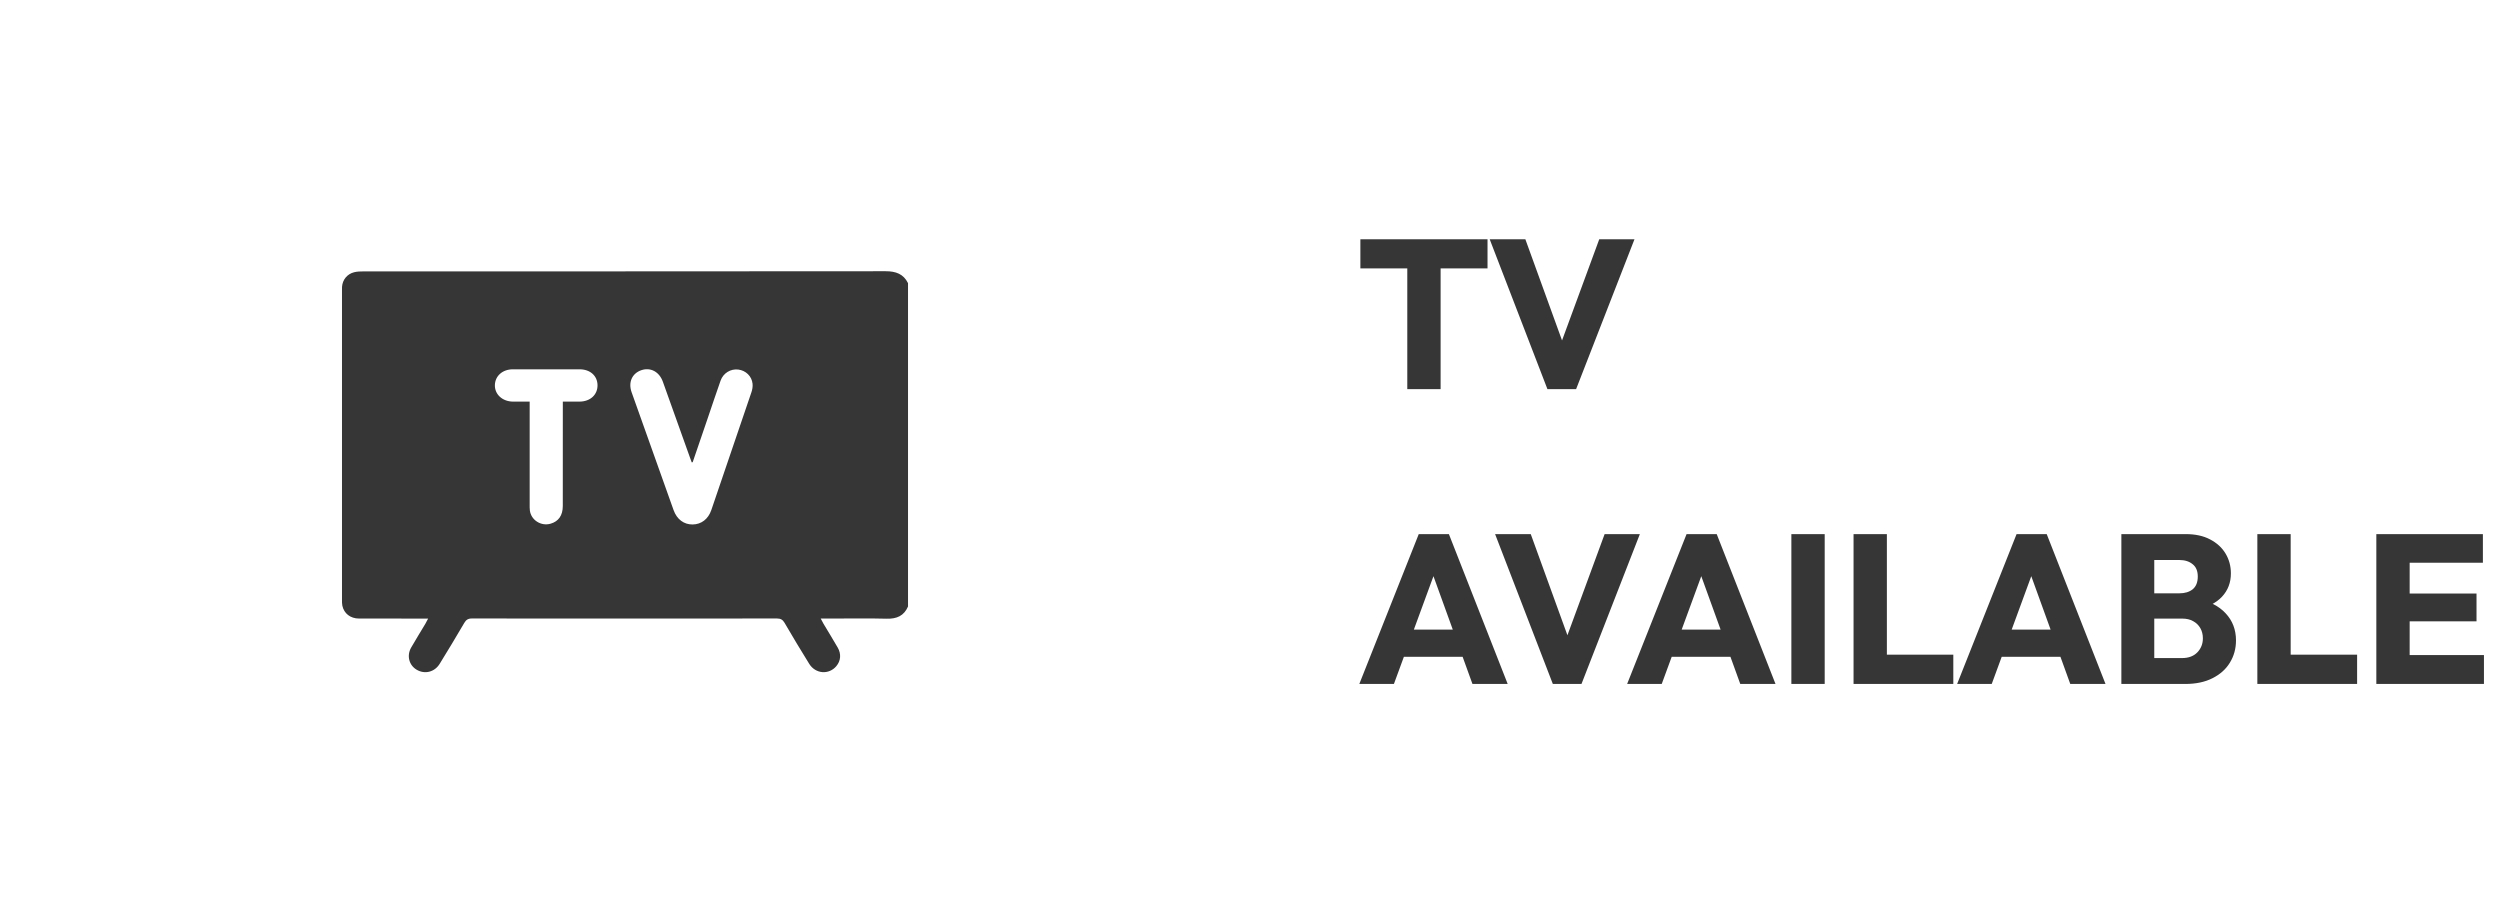
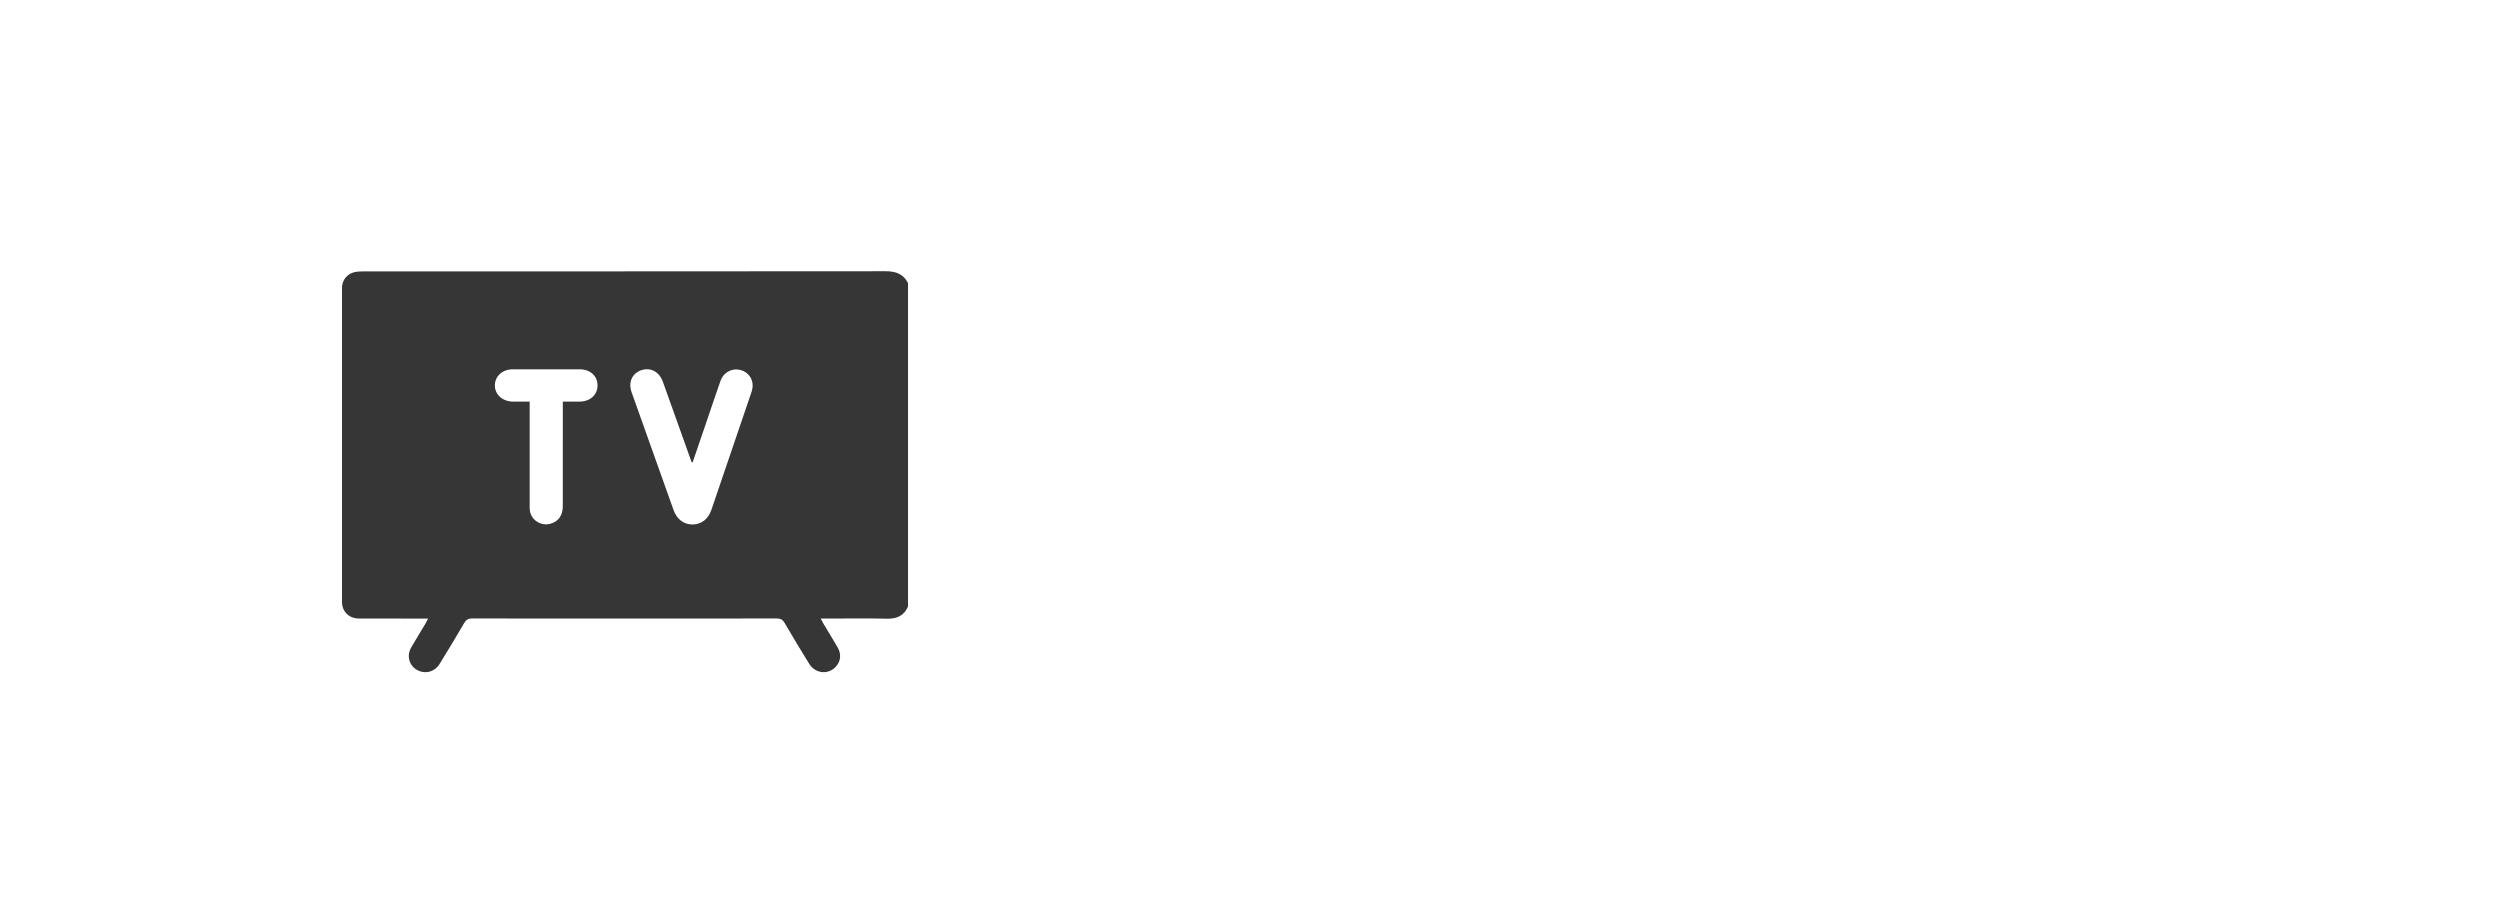
<svg xmlns="http://www.w3.org/2000/svg" width="212" height="78" viewBox="0 0 212 78" fill="none">
  <path d="M77 24.01V51.432C76.658 52.223 76.043 52.491 75.177 52.466C73.585 52.422 71.99 52.454 70.396 52.454H69.597C69.696 52.64 69.761 52.773 69.836 52.9C70.236 53.57 70.648 54.236 71.037 54.912C71.353 55.459 71.297 56.043 70.918 56.492C70.29 57.237 69.157 57.154 68.623 56.296C67.909 55.152 67.22 53.994 66.539 52.83C66.382 52.563 66.219 52.447 65.886 52.447C57.264 52.457 48.64 52.457 40.017 52.447C39.683 52.447 39.521 52.566 39.366 52.831C38.684 53.994 37.992 55.15 37.282 56.297C36.846 57.001 36.016 57.196 35.334 56.793C34.683 56.408 34.473 55.602 34.866 54.913C35.254 54.236 35.669 53.573 36.068 52.902C36.143 52.775 36.207 52.642 36.306 52.455C36.076 52.455 35.909 52.455 35.741 52.455C33.977 52.455 32.211 52.46 30.446 52.453C29.713 52.45 29.171 52.026 29.03 51.36C28.996 51.199 29.001 51.027 29.001 50.861C29.001 42.117 29.001 33.374 29.001 24.63C29.001 24.524 28.997 24.416 29.005 24.31C29.05 23.722 29.439 23.236 30.028 23.087C30.281 23.023 30.553 23.015 30.816 23.015C45.578 23.011 60.34 23.017 75.103 23C75.971 23 76.614 23.233 77 24.01ZM58.741 39.191C58.714 39.199 58.688 39.205 58.66 39.212C58.612 39.084 58.565 38.957 58.519 38.828C57.749 36.674 56.983 34.52 56.209 32.367C55.904 31.517 55.156 31.128 54.383 31.393C53.602 31.662 53.26 32.415 53.56 33.26C54.742 36.594 55.93 39.926 57.12 43.258C57.4 44.043 58.005 44.489 58.743 44.475C59.472 44.463 60.056 44.022 60.318 43.258C61.459 39.925 62.595 36.593 63.723 33.256C63.8 33.032 63.841 32.776 63.817 32.542C63.752 31.9 63.24 31.414 62.601 31.337C61.961 31.26 61.335 31.634 61.107 32.273C60.734 33.322 60.386 34.379 60.026 35.432C59.599 36.685 59.17 37.938 58.741 39.191ZM44.916 34.057V34.662C44.916 37.356 44.916 40.051 44.916 42.745C44.916 42.927 44.91 43.111 44.933 43.292C45.036 44.106 45.883 44.642 46.688 44.41C47.366 44.215 47.724 43.708 47.725 42.911C47.729 40.156 47.727 37.401 47.727 34.645C47.727 34.467 47.727 34.287 47.727 34.056C48.235 34.056 48.699 34.061 49.162 34.056C50.065 34.044 50.682 33.467 50.67 32.656C50.657 31.867 50.046 31.32 49.156 31.317C47.267 31.312 45.377 31.312 43.489 31.317C42.612 31.32 41.982 31.883 41.966 32.66C41.949 33.444 42.603 34.045 43.492 34.056C43.943 34.062 44.395 34.056 44.915 34.056L44.916 34.057Z" fill="#363636" />
-   <path d="M119.338 33V20.472H122.164V33H119.338ZM115.36 22.758V20.292H126.142V22.758H115.36ZM131.223 33L126.327 20.292H129.351L133.077 30.57H131.835L135.615 20.292H138.603L133.653 33H131.223ZM115.27 58L120.31 45.292H122.866L127.852 58H124.864L121.048 47.452H122.074L118.204 58H115.27ZM118.132 55.696V53.392H125.062V55.696H118.132ZM131.68 58L126.784 45.292H129.808L133.534 55.57H132.292L136.072 45.292H139.06L134.11 58H131.68ZM137.981 58L143.021 45.292H145.577L150.563 58H147.575L143.759 47.452H144.785L140.915 58H137.981ZM140.843 55.696V53.392H147.773V55.696H140.843ZM151.908 58V45.292H154.734V58H151.908ZM157.181 58V45.292H160.007V58H157.181ZM159.359 58V55.516H165.641V58H159.359ZM165.965 58L171.005 45.292H173.561L178.547 58H175.559L171.743 47.452H172.769L168.899 58H165.965ZM168.827 55.696V53.392H175.757V55.696H168.827ZM182.052 58V55.804H185.04C185.592 55.804 186.024 55.642 186.336 55.318C186.648 54.994 186.804 54.598 186.804 54.13C186.804 53.806 186.732 53.518 186.588 53.266C186.444 53.014 186.24 52.816 185.976 52.672C185.724 52.528 185.412 52.456 185.04 52.456H182.052V50.314H184.806C185.274 50.314 185.652 50.2 185.94 49.972C186.228 49.732 186.372 49.372 186.372 48.892C186.372 48.424 186.228 48.076 185.94 47.848C185.652 47.608 185.274 47.488 184.806 47.488H182.052V45.292H185.346C186.162 45.292 186.852 45.442 187.416 45.742C187.992 46.042 188.43 46.444 188.73 46.948C189.03 47.452 189.18 48.01 189.18 48.622C189.18 49.402 188.928 50.062 188.424 50.602C187.92 51.142 187.176 51.514 186.192 51.718L186.264 50.764C187.332 50.968 188.154 51.382 188.73 52.006C189.318 52.63 189.612 53.398 189.612 54.31C189.612 55.006 189.438 55.636 189.09 56.2C188.754 56.752 188.262 57.19 187.614 57.514C186.978 57.838 186.21 58 185.31 58H182.052ZM179.892 58V45.292H182.682V58H179.892ZM191.423 58V45.292H194.249V58H191.423ZM193.601 58V55.516H199.883V58H193.601ZM201.513 58V45.292H204.339V58H201.513ZM203.673 58V55.552H210.639V58H203.673ZM203.673 52.69V50.332H210.009V52.69H203.673ZM203.673 47.722V45.292H210.549V47.722H203.673Z" fill="#363636" />
</svg>